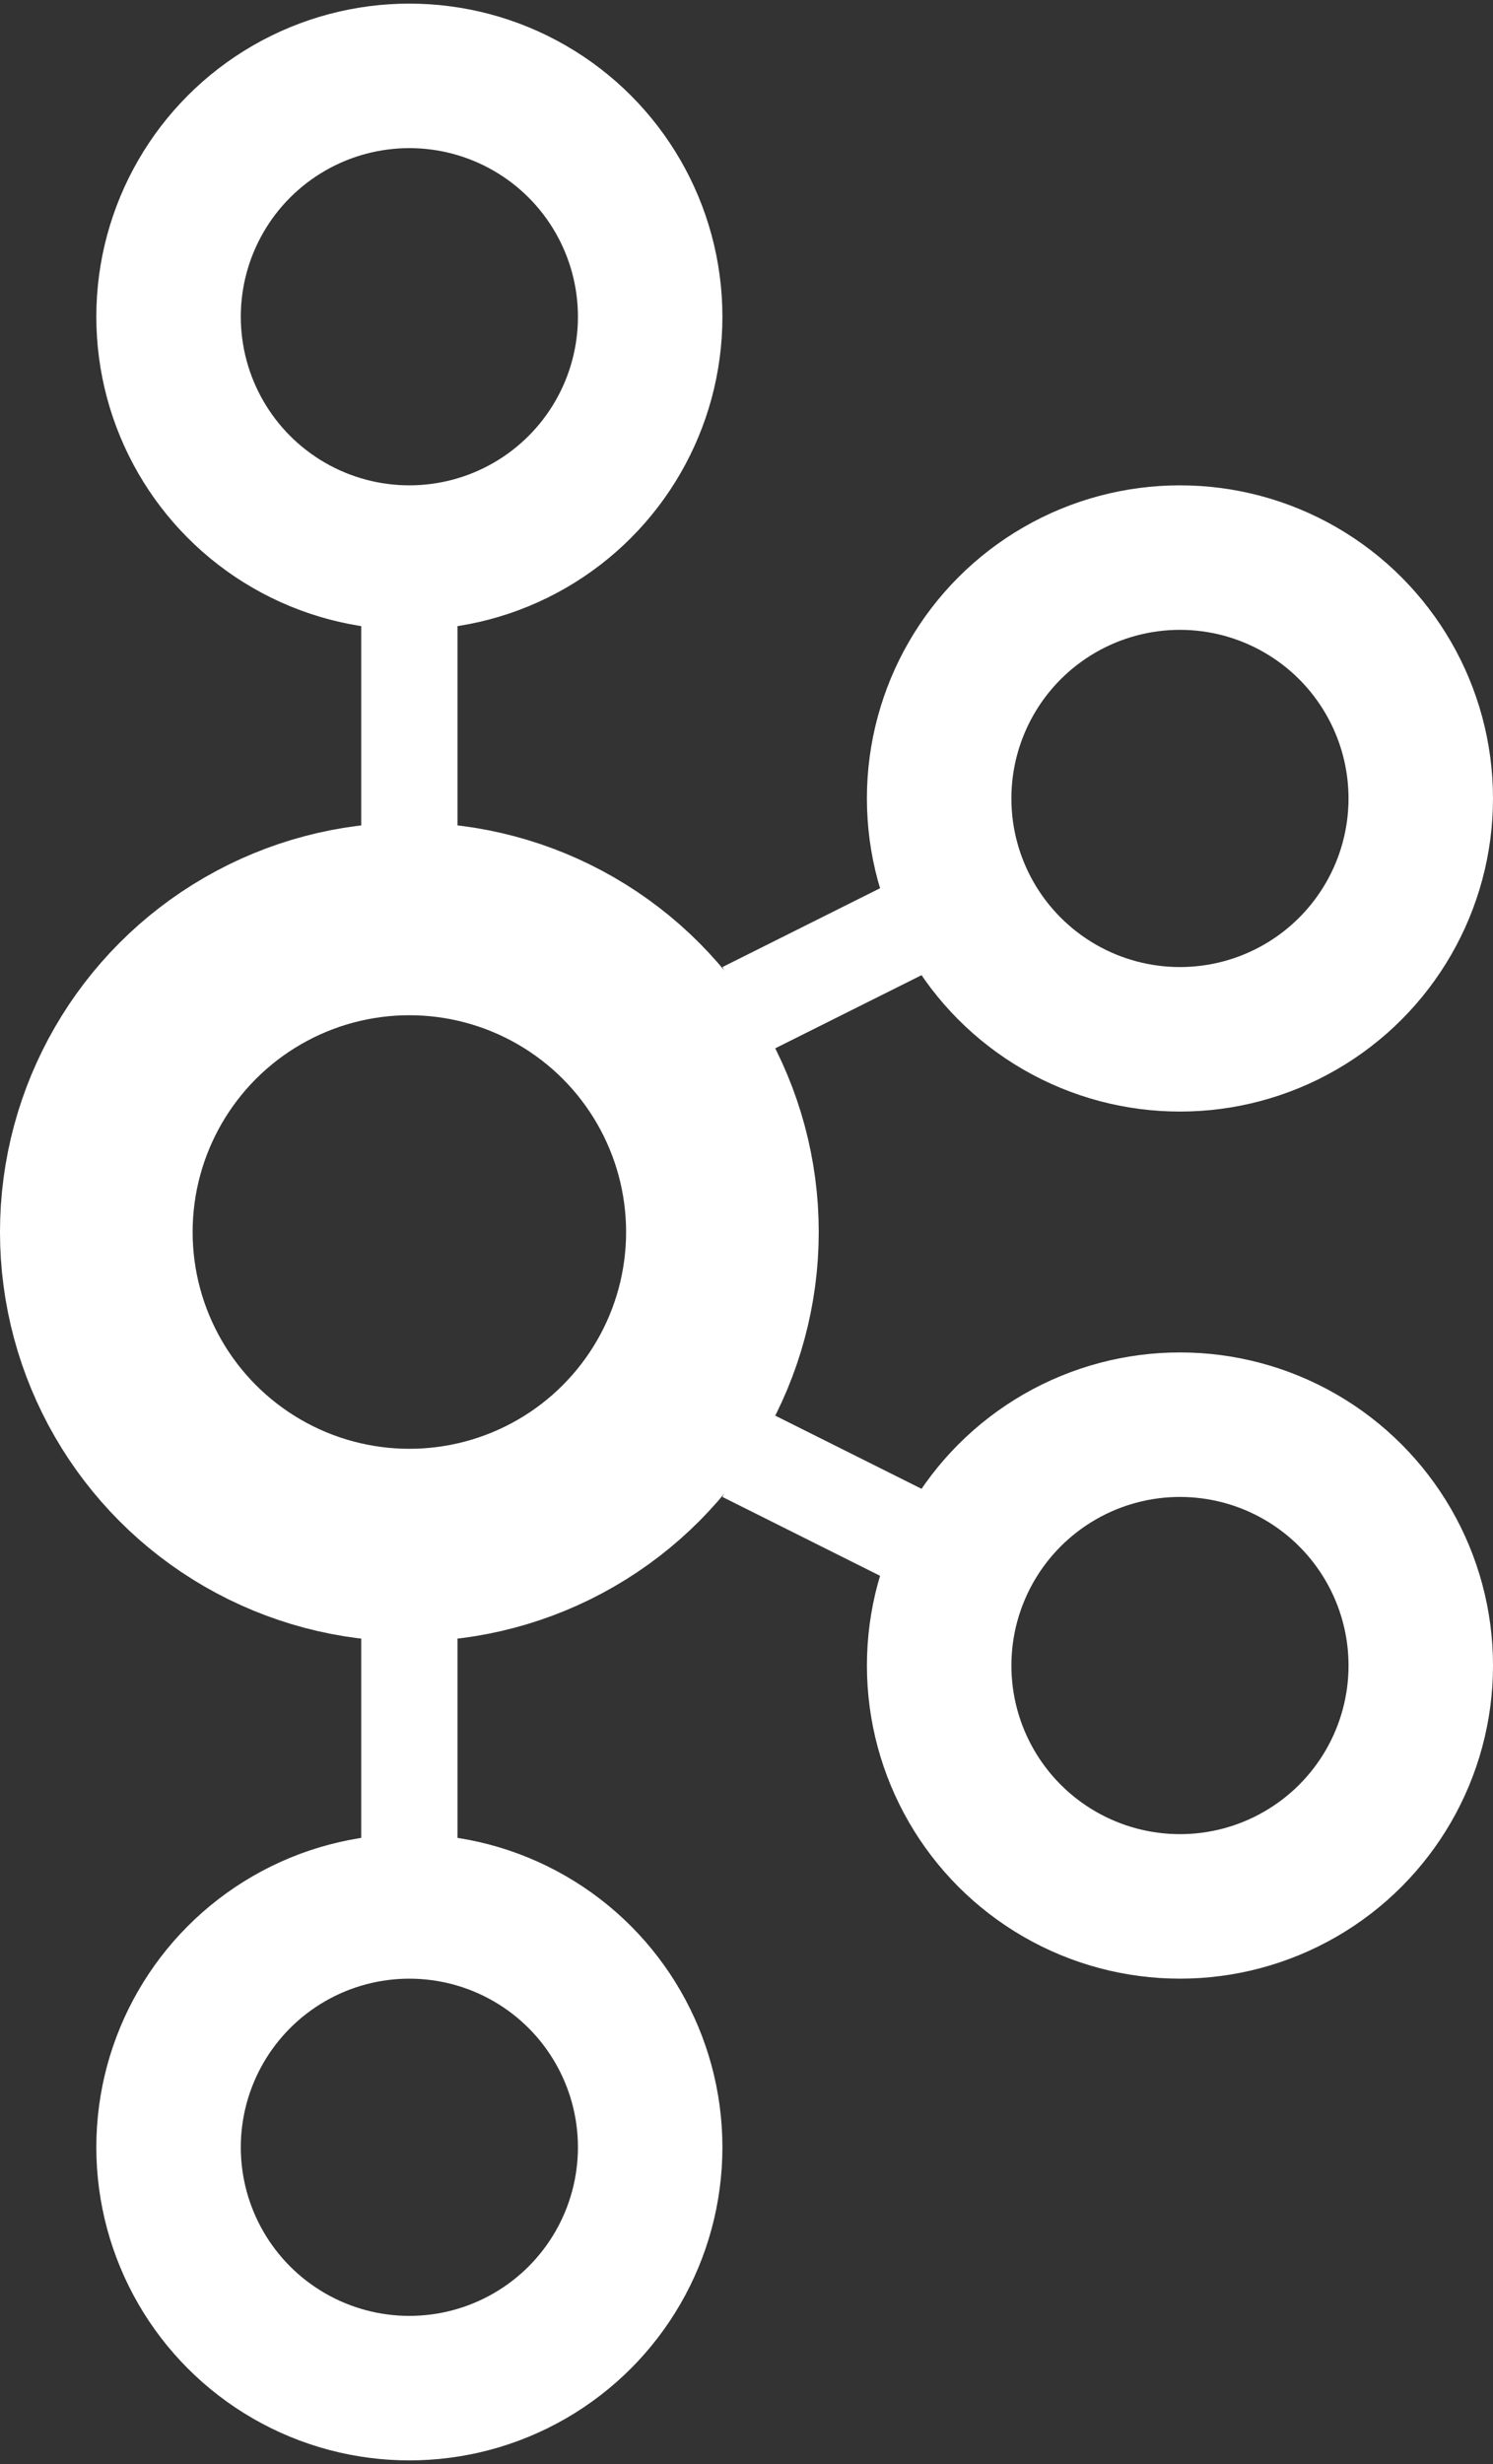
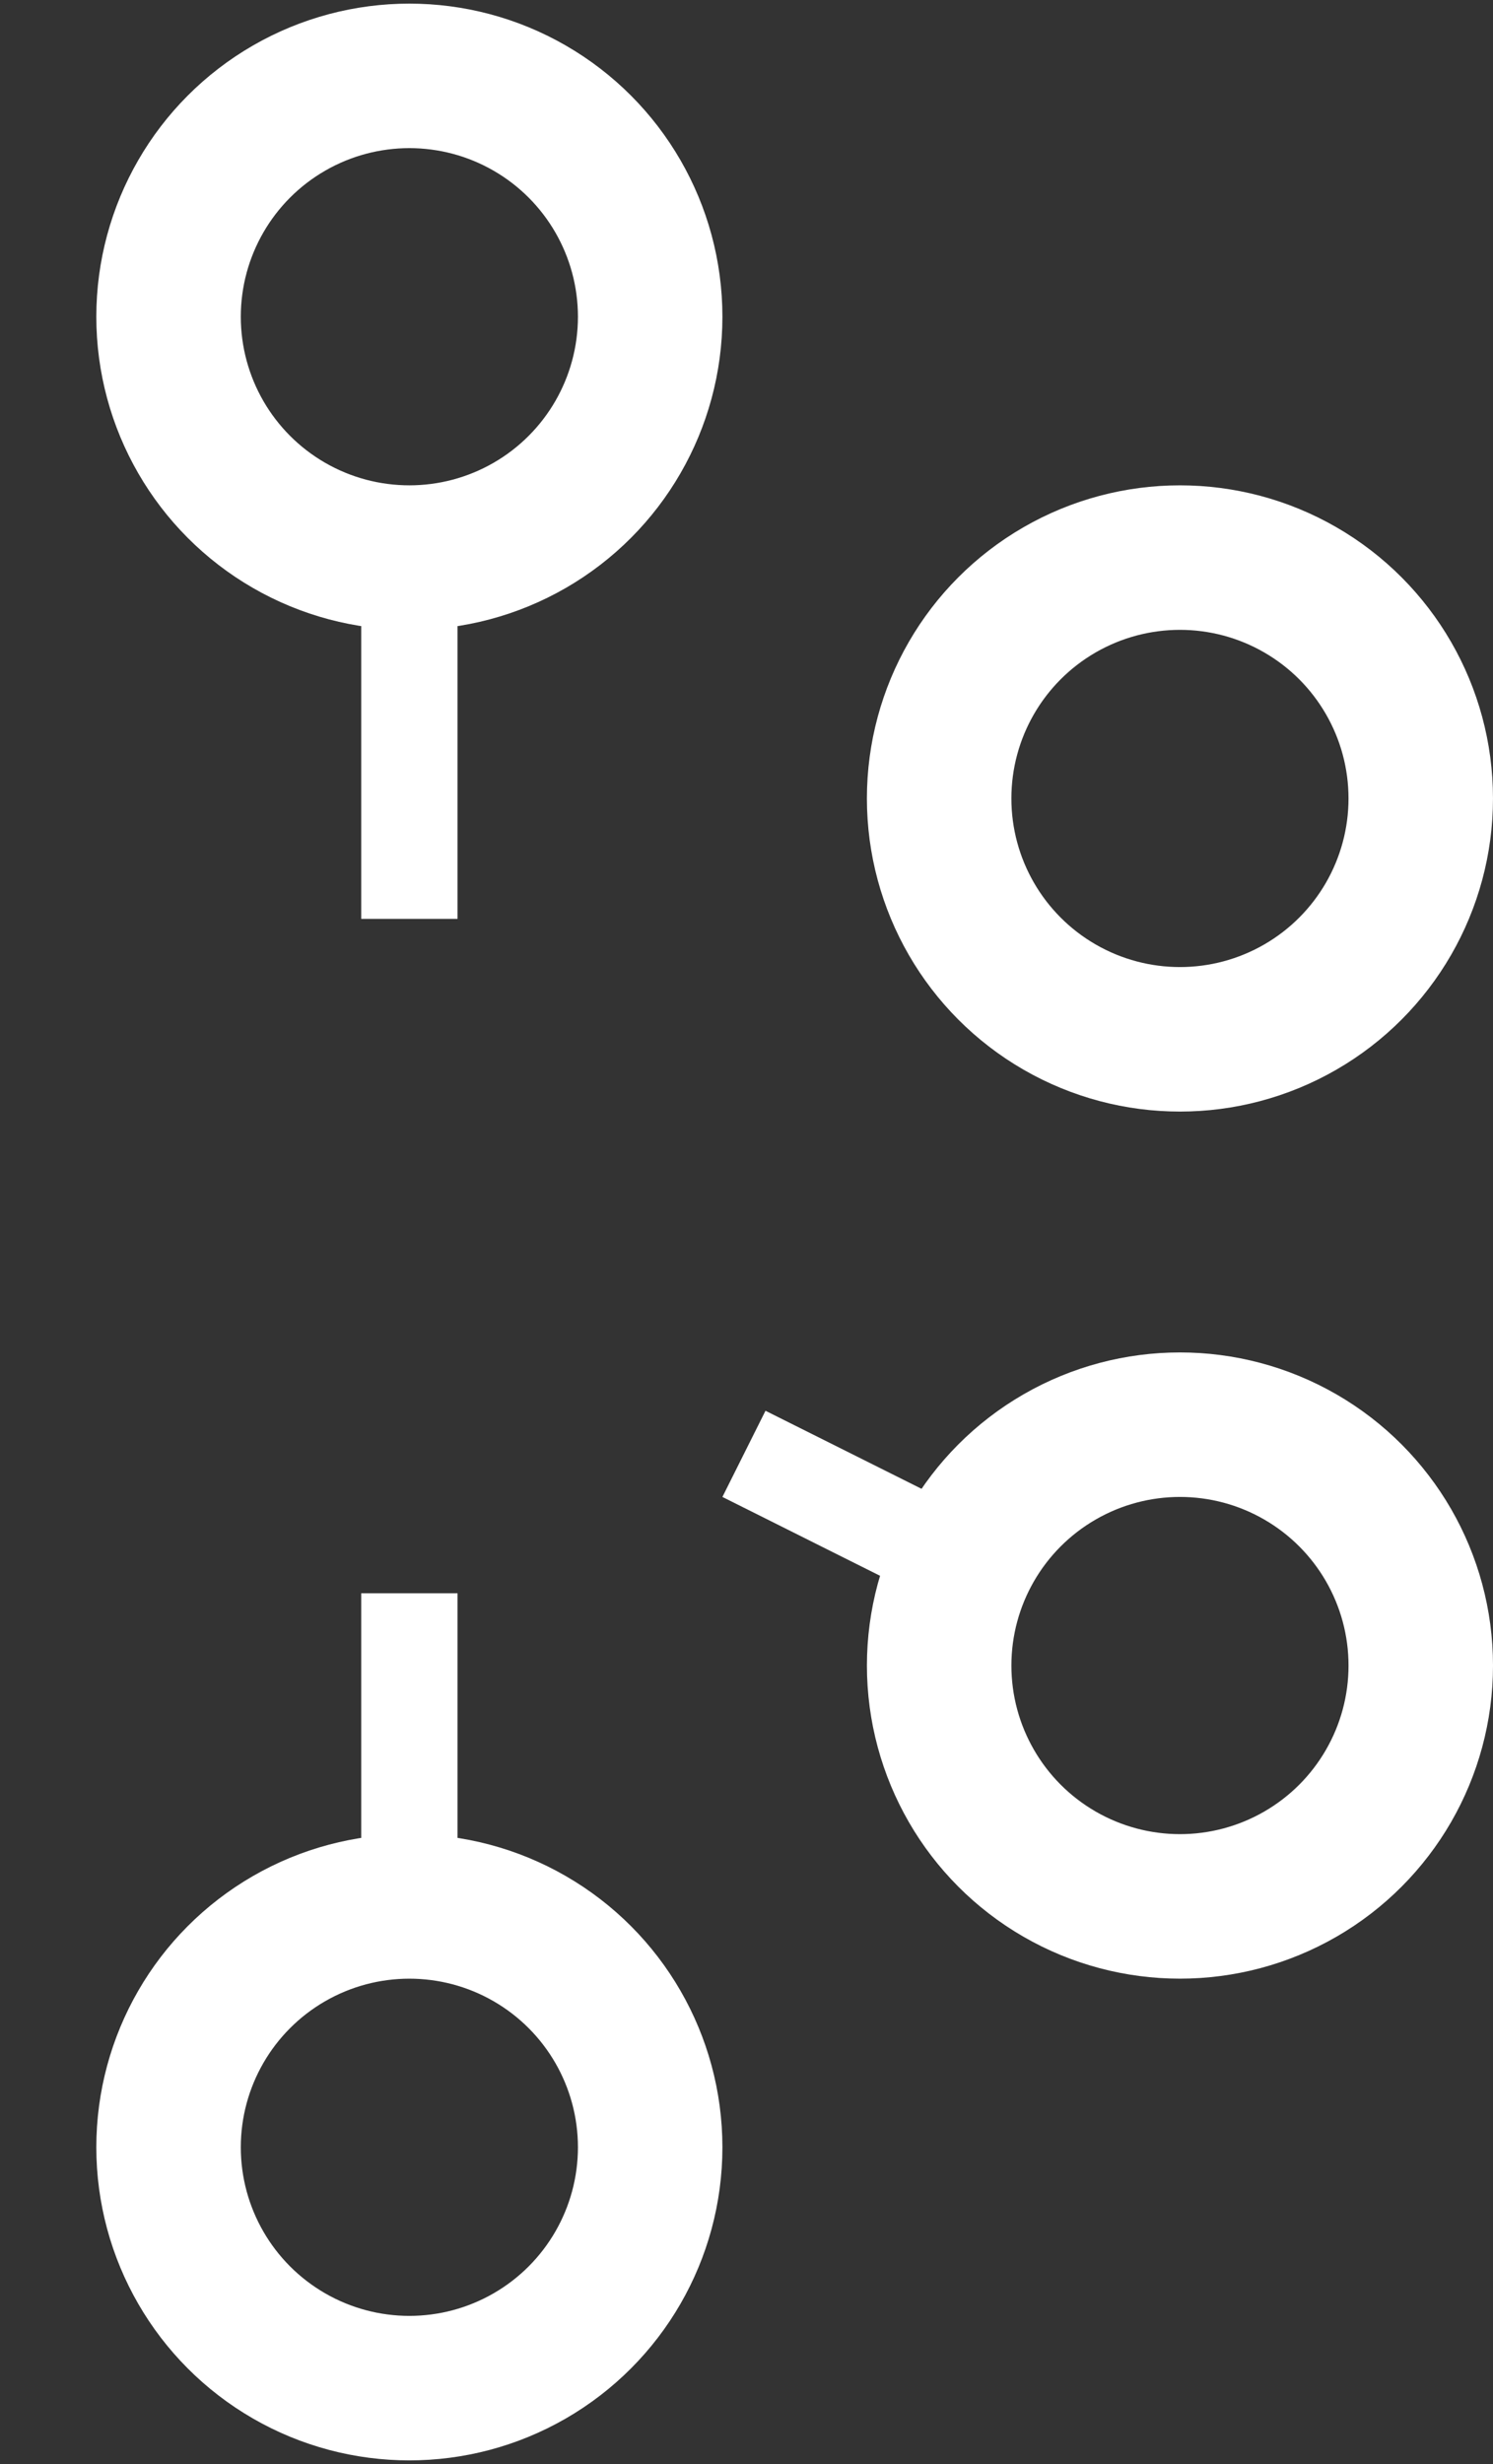
<svg xmlns="http://www.w3.org/2000/svg" width="100" height="165" viewBox="0 0 100 165" fill="none">
  <rect x="0" y="0" width="100" height="165" fill="#333333" stroke="none" />
  <circle cx="27.419" cy="21.21" r="16.129" stroke="white" stroke-width="9.677" />
  <circle cx="79.032" cy="53.468" r="16.129" stroke="white" stroke-width="9.677" />
  <circle cx="20.968" cy="20.968" r="16.129" transform="matrix(1 0 0 -1 6.451 164.759)" stroke="white" stroke-width="9.677" />
-   <circle cx="27.419" cy="27.419" r="20.968" transform="matrix(1 0 0 -1 0 109.92)" stroke="white" stroke-width="12.903" />
  <circle cx="20.968" cy="20.968" r="16.129" transform="matrix(1 0 0 -1 58.065 132.5)" stroke="white" stroke-width="9.677" />
  <line x1="27.419" y1="38.952" x2="27.419" y2="61.533" stroke="white" stroke-width="6.452" />
  <line x1="27.419" y1="106.693" x2="27.419" y2="129.274" stroke="white" stroke-width="6.452" />
  <line x1="49.829" y1="97.357" x2="62.733" y2="103.809" stroke="white" stroke-width="6.452" />
-   <line y1="-3.226" x2="14.426" y2="-3.226" transform="matrix(0.894 -0.447 -0.447 -0.894 48.387 64.759)" stroke="white" stroke-width="6.452" />
</svg>